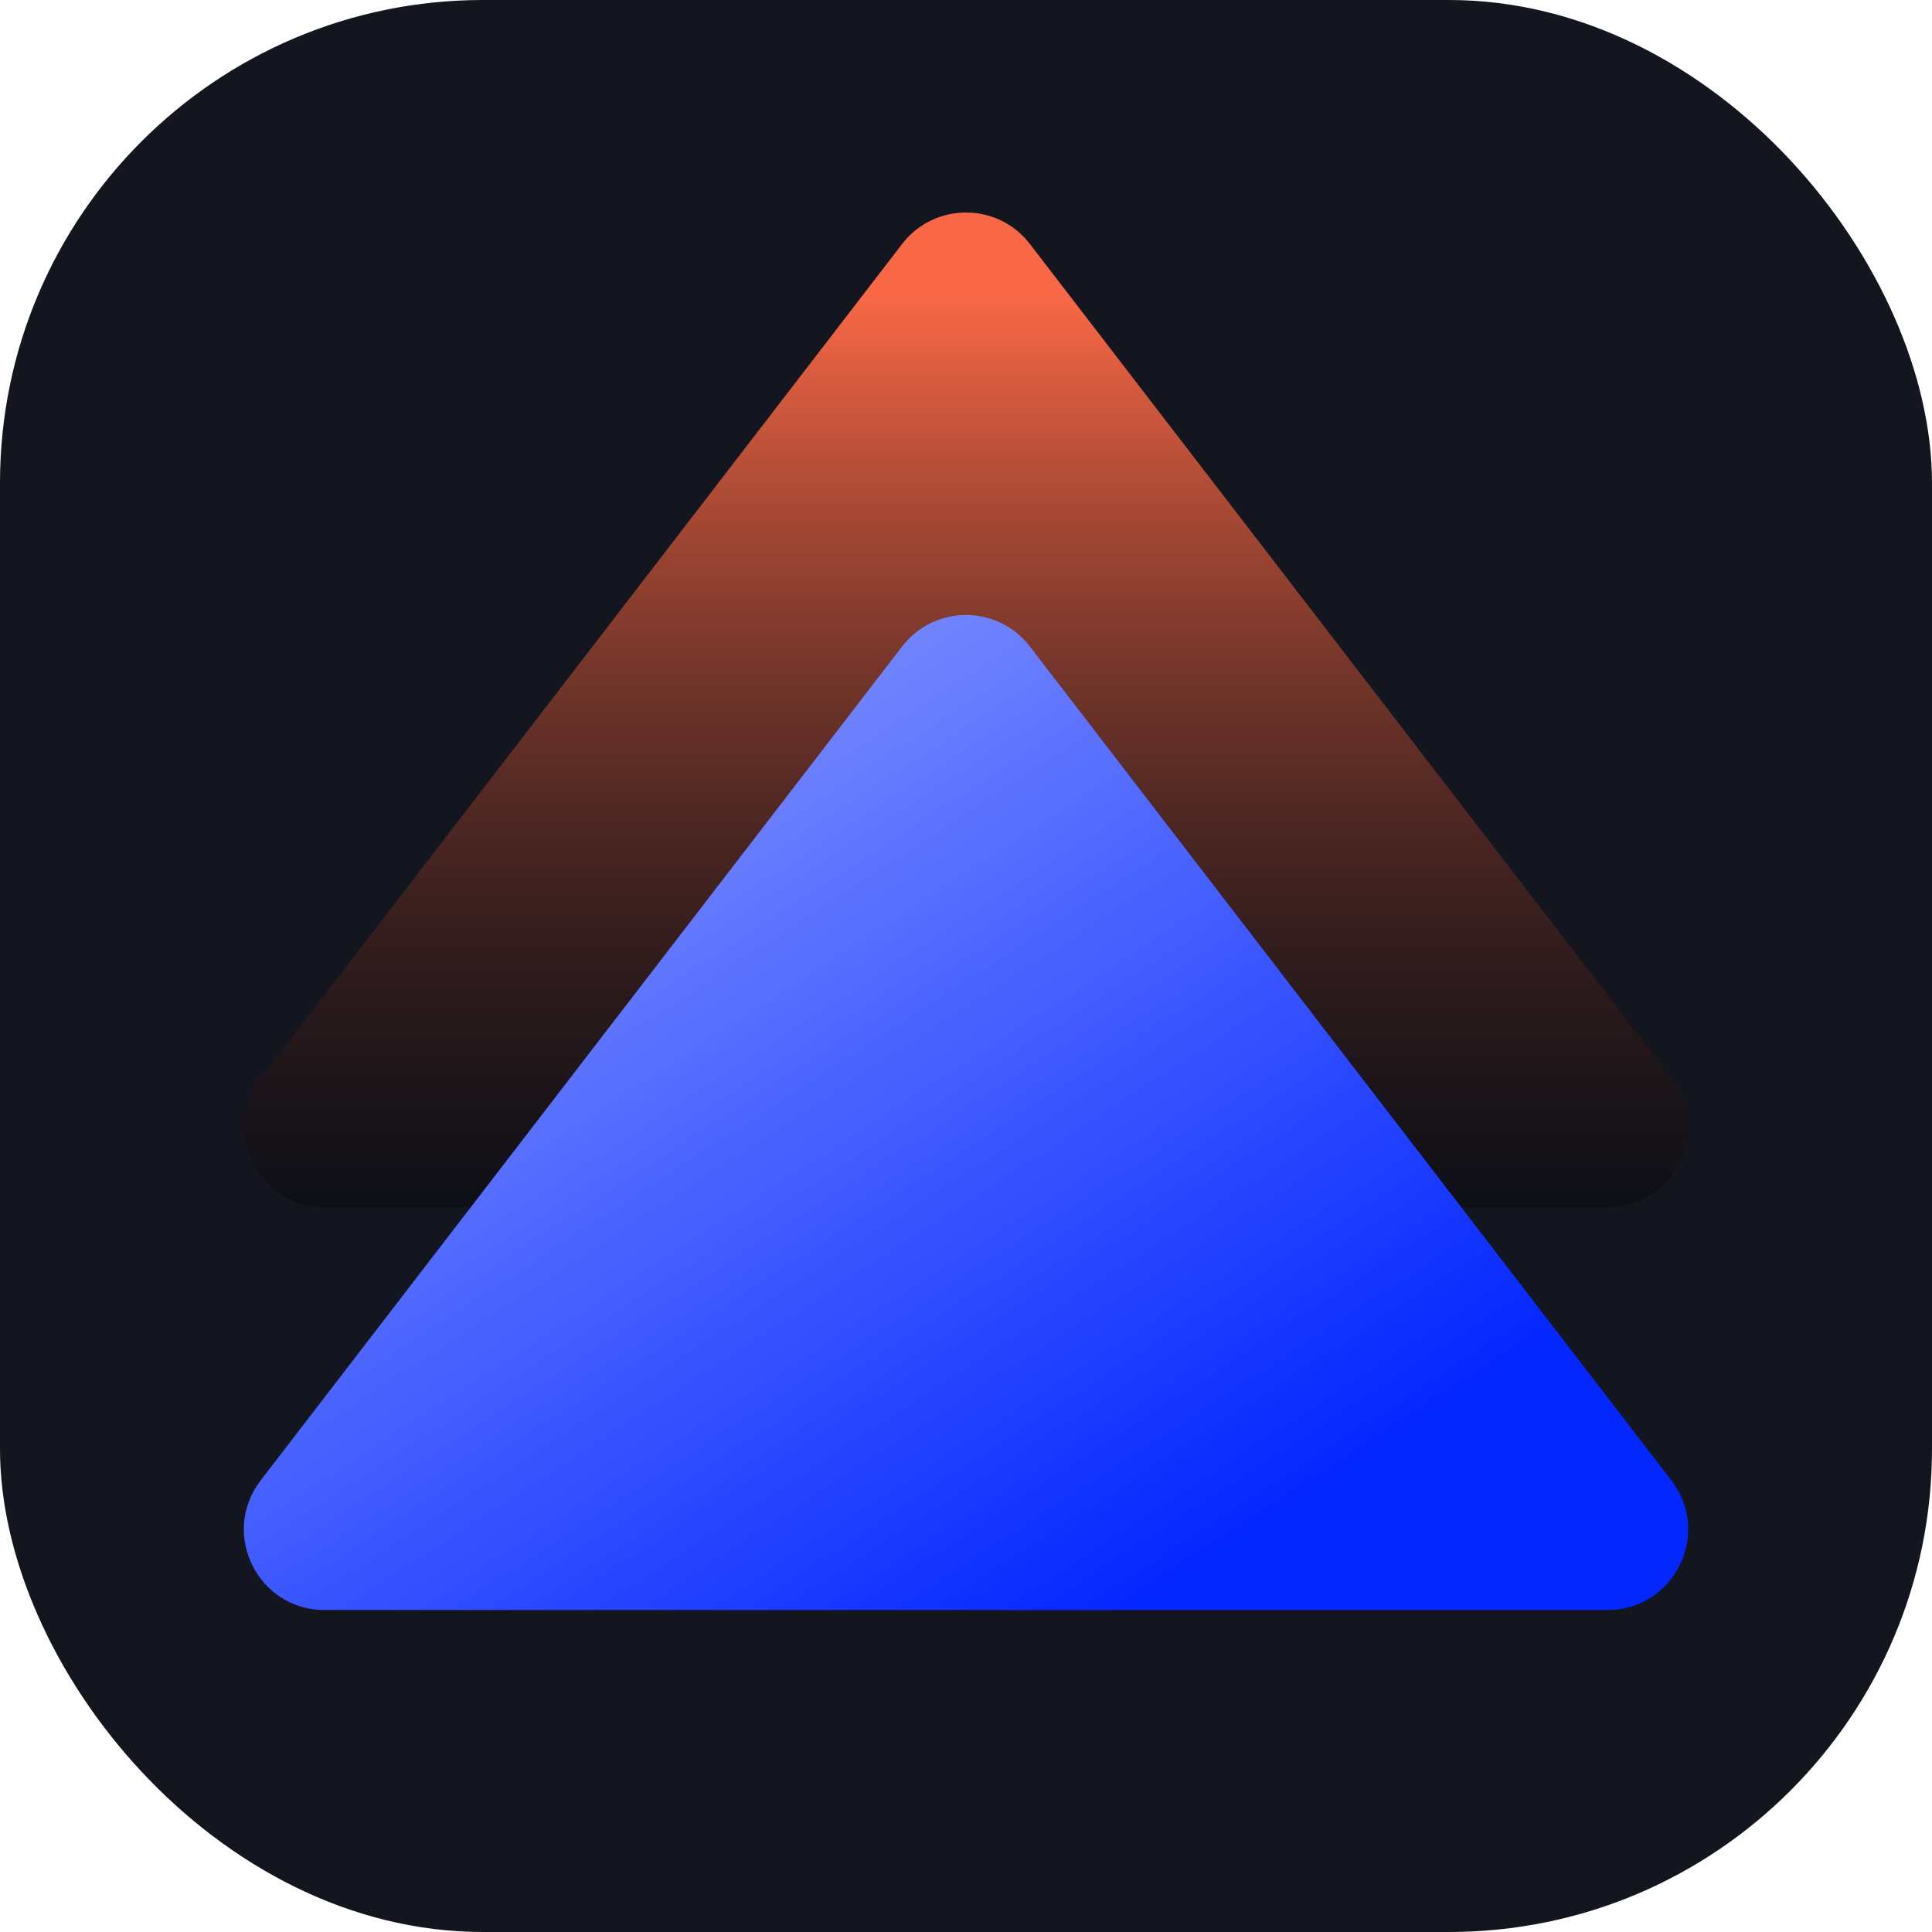
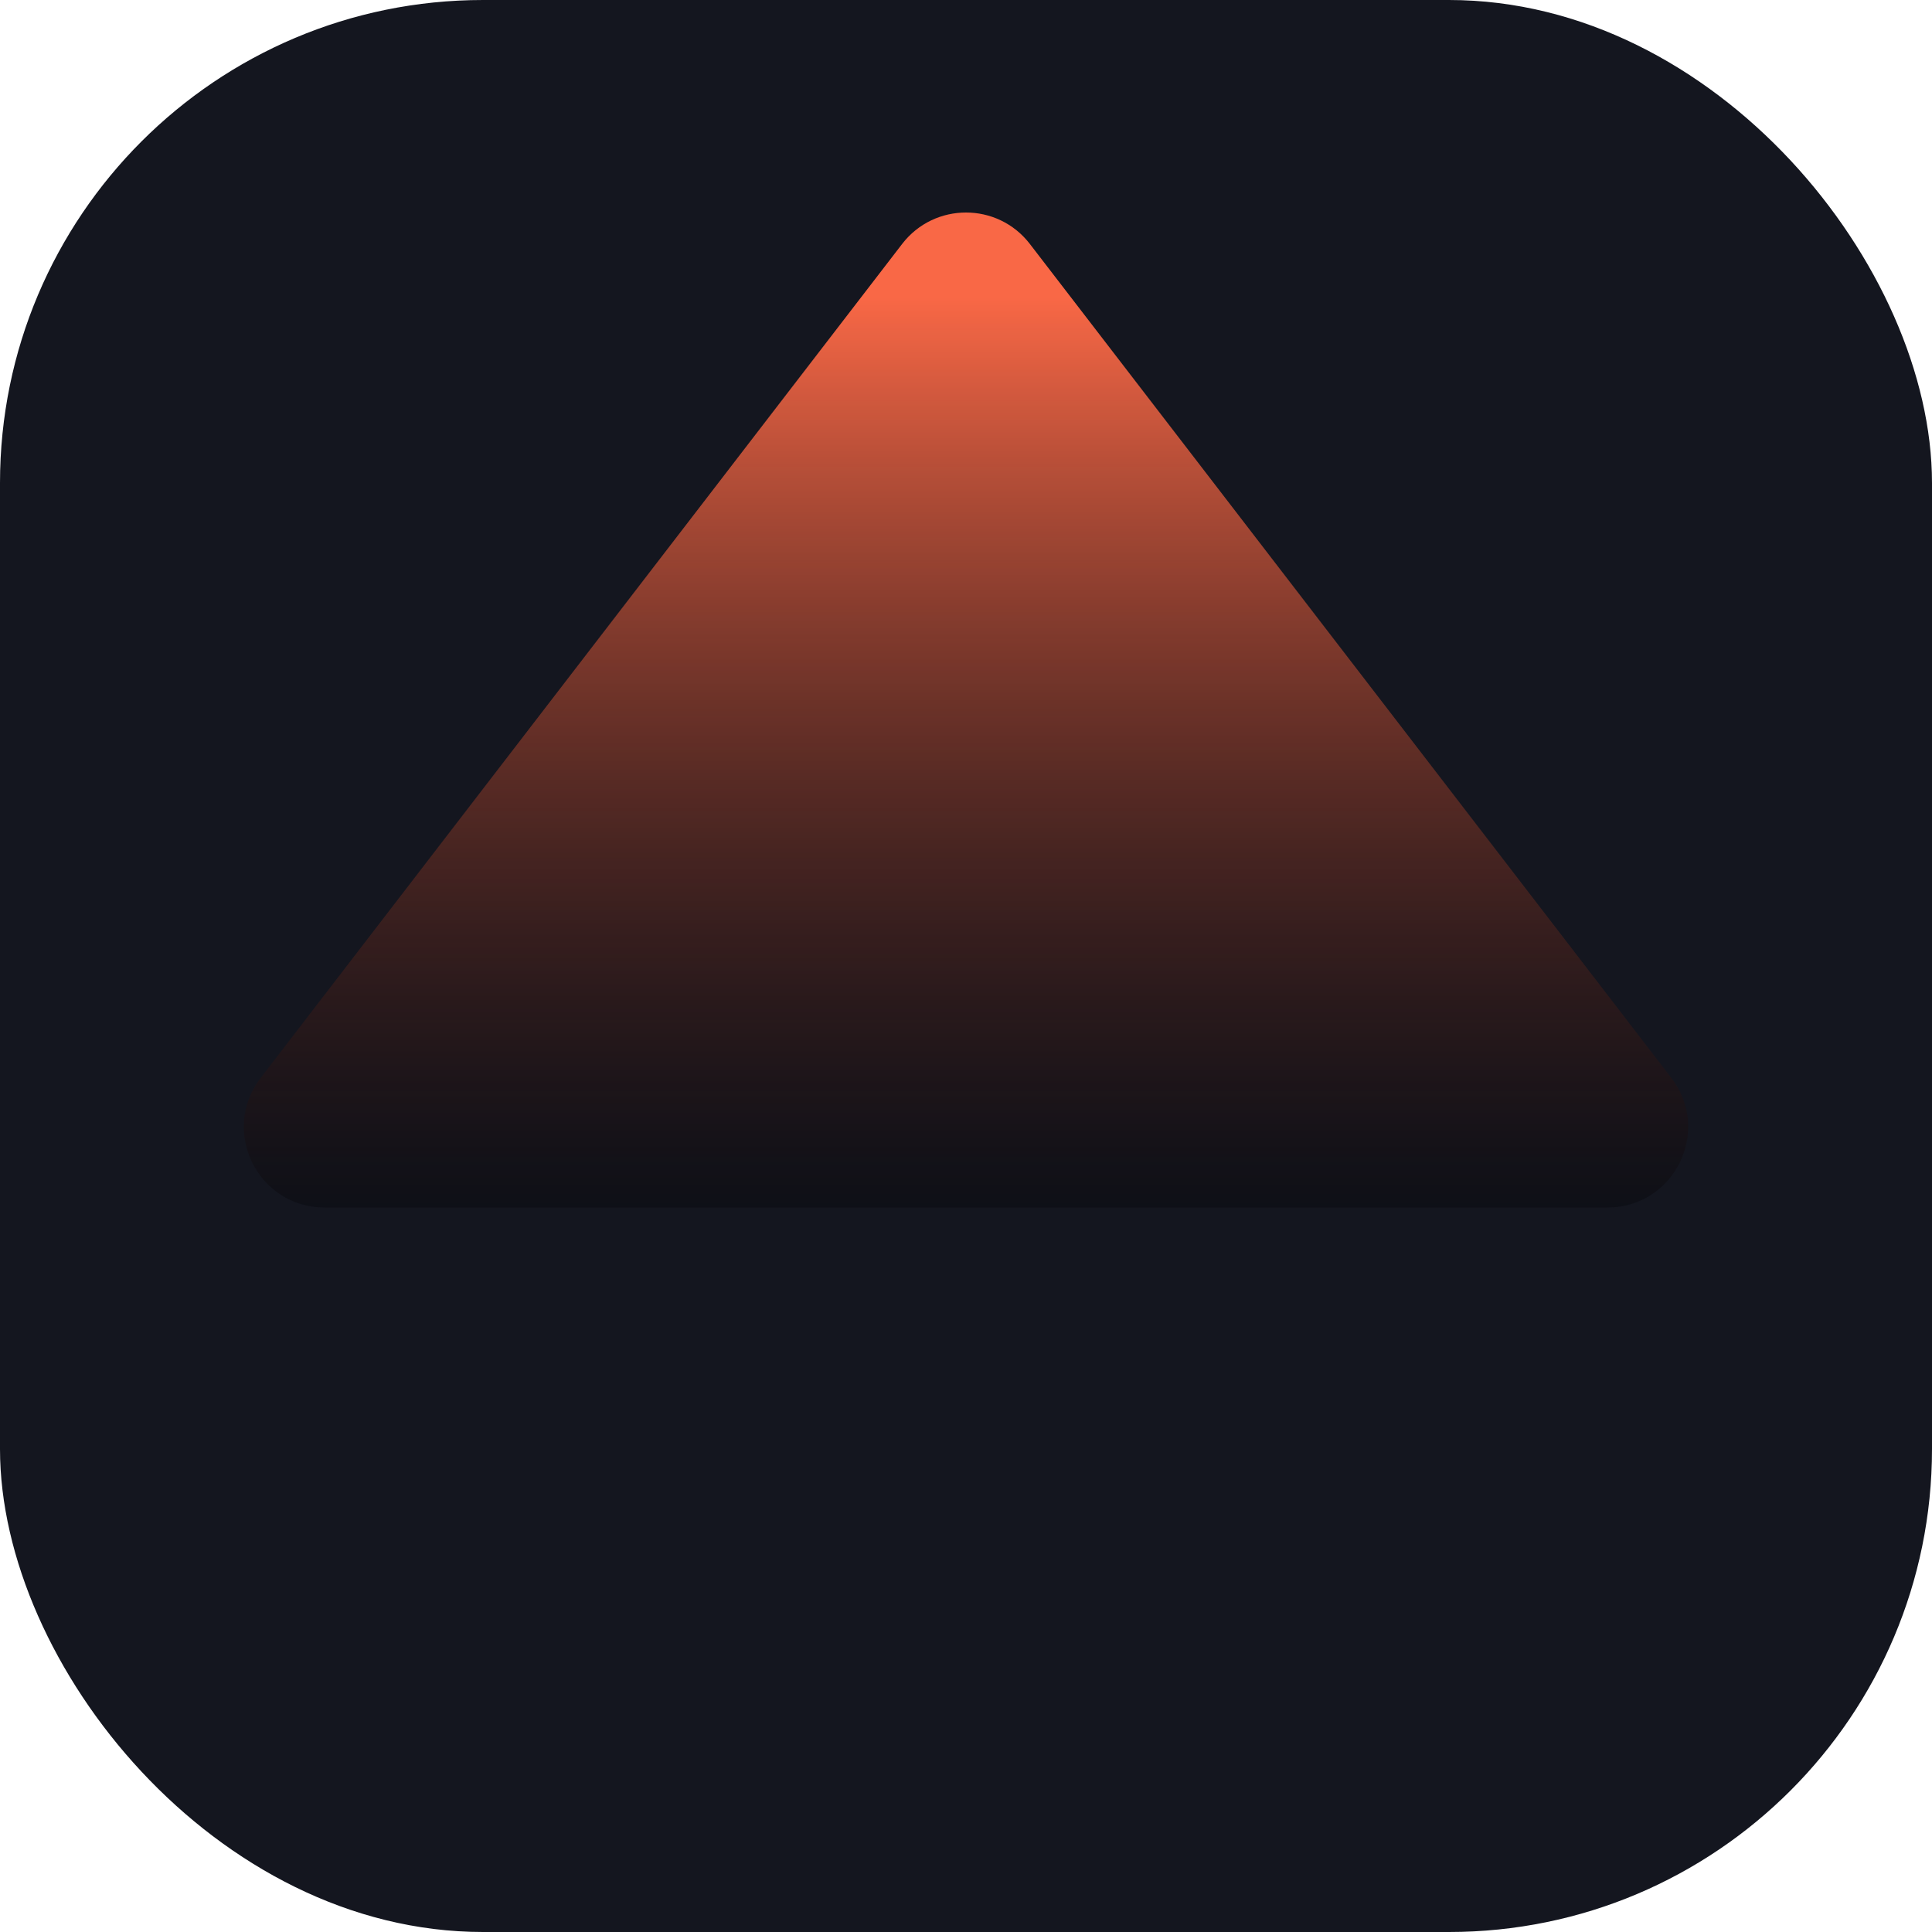
<svg xmlns="http://www.w3.org/2000/svg" width="24" height="24" viewBox="0 0 24 24" fill="none">
  <rect width="24" height="24" rx="6" fill="#14161F" />
  <path d="M11.207 3.03C11.608 2.51 12.392 2.51 12.793 3.03L20.762 13.39C21.268 14.048 20.799 15 19.969 15H4.031C3.201 15 2.732 14.048 3.238 13.39L11.207 3.03Z" fill="url(#paint0_linear_18594_801003)" />
-   <path d="M11.207 8.03C11.608 7.51 12.392 7.51 12.793 8.03L20.762 18.39C21.268 19.048 20.799 20 19.969 20H4.031C3.201 20 2.732 19.048 3.238 18.39L11.207 8.03Z" fill="url(#paint1_linear_18594_801003)" style="mix-blend-mode:hard-light" />
  <defs>
    <linearGradient id="paint0_linear_18594_801003" x1="12" y1="2" x2="12" y2="15" gradientUnits="userSpaceOnUse">
      <stop offset="0.13" stop-color="#F96846" />
      <stop offset="1" stop-color="#05060B" stop-opacity="0.4" />
    </linearGradient>
    <linearGradient id="paint1_linear_18594_801003" x1="16.615" y1="18.25" x2="8.847" y2="6.299" gradientUnits="userSpaceOnUse">
      <stop stop-color="#0527FF" />
      <stop offset="1" stop-color="#8A9AFF" />
    </linearGradient>
  </defs>
</svg>